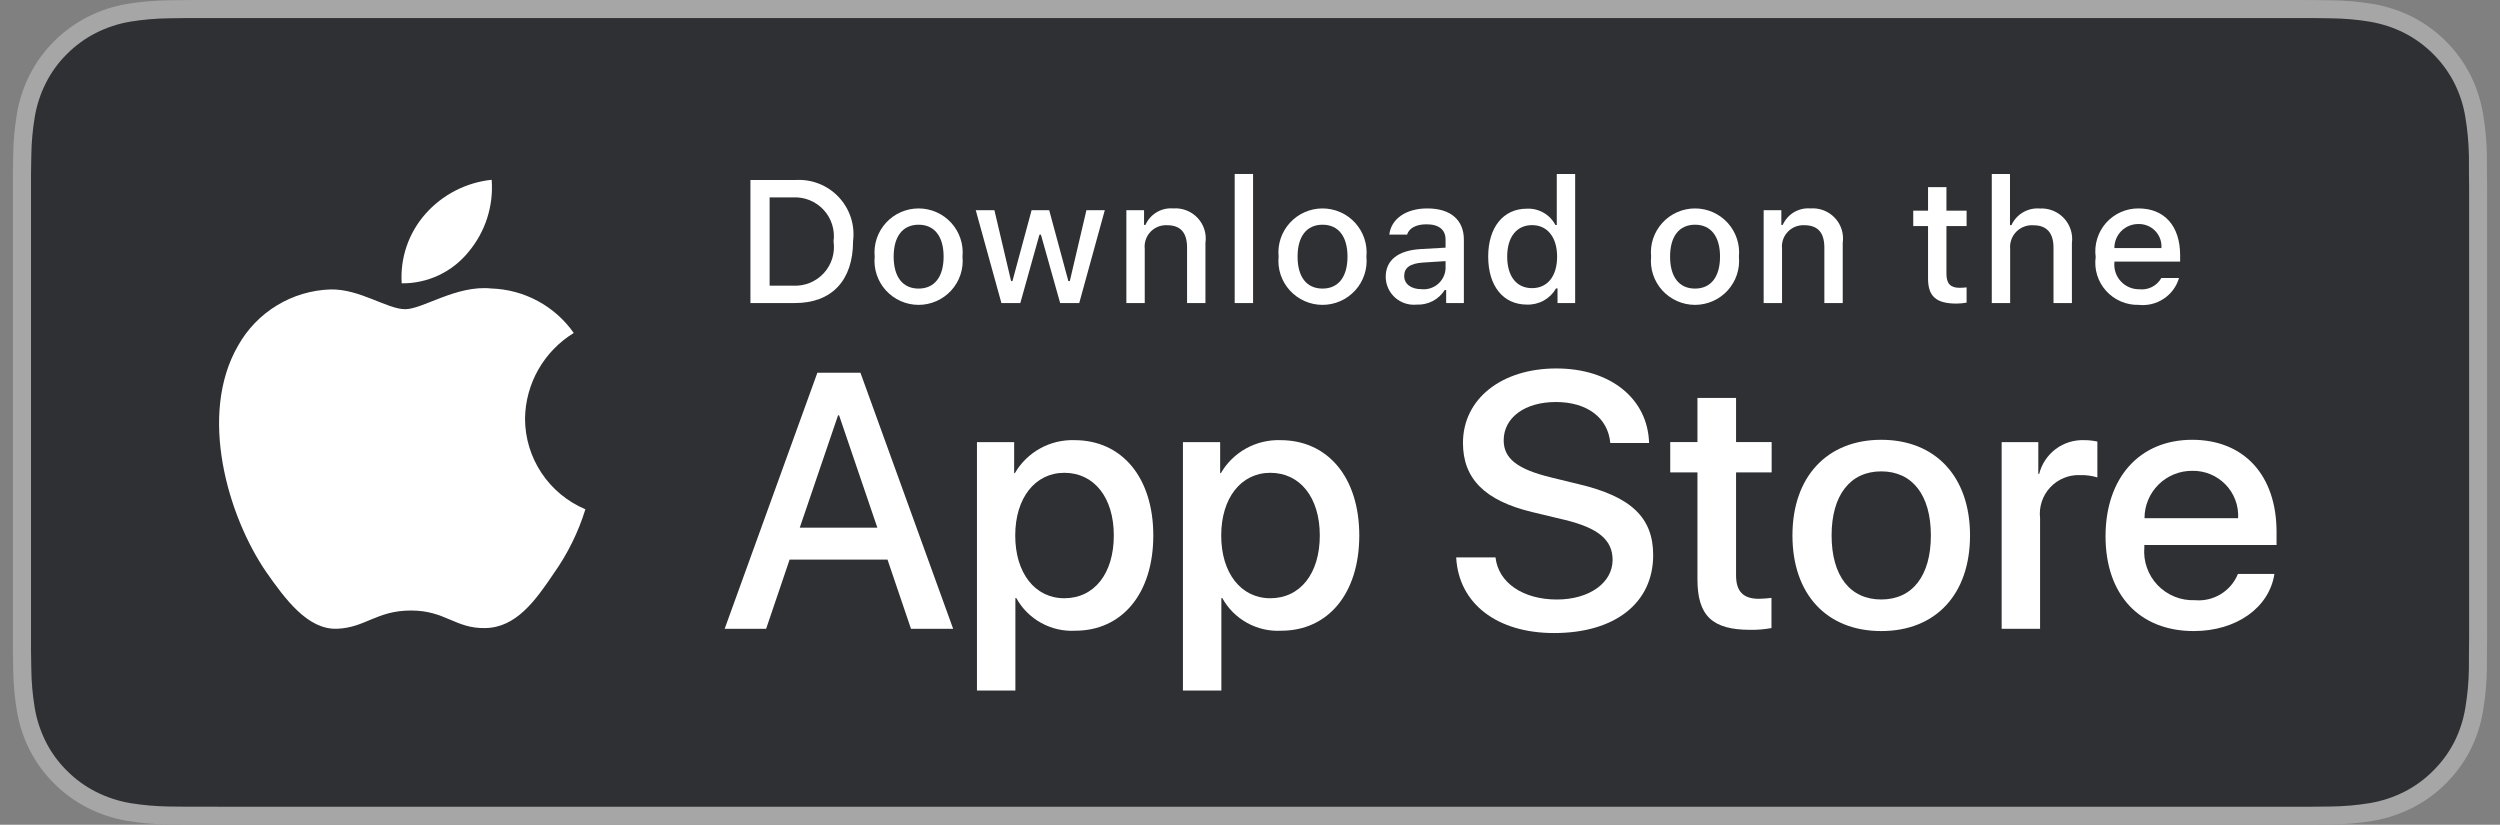
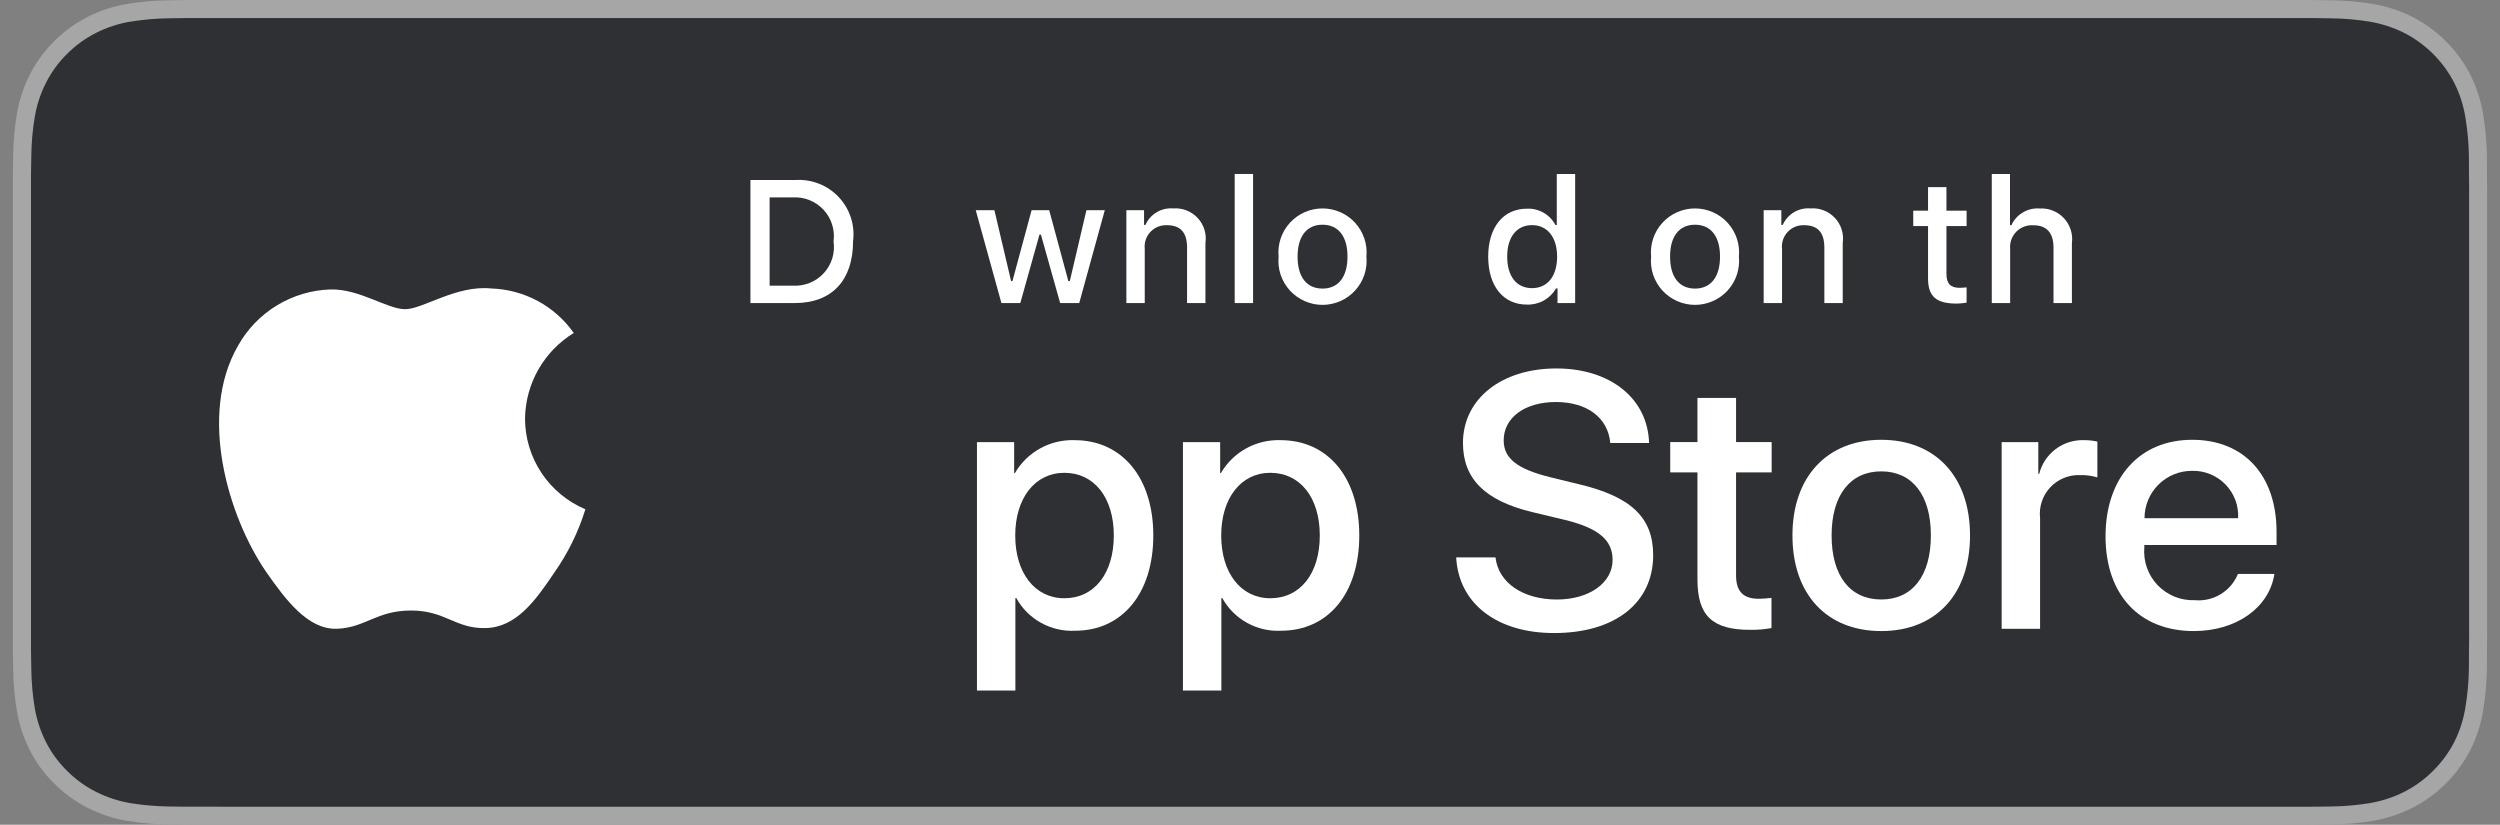
<svg xmlns="http://www.w3.org/2000/svg" width="97" height="32" viewBox="0 0 97 32" fill="none">
  <rect x="0" y="0" width="97" height="32" fill="#808080" stroke="none" />
  <g clip-path="url(#clip0_267_1959)">
    <path d="M88.855 0H8.149C7.855 0 7.564 0 7.271 0.002C7.025 0.003 6.782 0.008 6.534 0.012C5.995 0.018 5.458 0.065 4.926 0.153C4.395 0.243 3.881 0.412 3.401 0.655C2.922 0.9 2.483 1.218 2.103 1.598C1.72 1.977 1.4 2.415 1.157 2.895C0.913 3.374 0.744 3.887 0.656 4.417C0.567 4.947 0.519 5.482 0.512 6.019C0.505 6.264 0.504 6.51 0.5 6.756V25.247C0.504 25.495 0.505 25.736 0.512 25.985C0.519 26.521 0.567 27.057 0.656 27.586C0.744 28.116 0.913 28.63 1.157 29.11C1.4 29.588 1.72 30.024 2.103 30.401C2.482 30.782 2.92 31.101 3.401 31.344C3.881 31.587 4.395 31.757 4.926 31.849C5.458 31.936 5.995 31.983 6.534 31.99C6.782 31.995 7.025 31.998 7.271 31.998C7.564 32 7.855 32 8.149 32H88.855C89.144 32 89.436 32 89.725 31.998C89.969 31.998 90.22 31.995 90.464 31.99C91.002 31.983 91.538 31.936 92.069 31.849C92.601 31.757 93.117 31.587 93.6 31.344C94.08 31.101 94.518 30.782 94.897 30.401C95.279 30.023 95.599 29.587 95.845 29.11C96.087 28.63 96.255 28.116 96.342 27.586C96.431 27.057 96.481 26.521 96.491 25.985C96.494 25.736 96.494 25.495 96.494 25.247C96.5 24.956 96.5 24.667 96.5 24.372V7.629C96.5 7.336 96.5 7.045 96.494 6.756C96.494 6.51 96.494 6.264 96.491 6.019C96.481 5.482 96.431 4.947 96.342 4.417C96.254 3.888 96.087 3.374 95.845 2.895C95.35 1.932 94.565 1.149 93.6 0.655C93.117 0.413 92.601 0.243 92.069 0.153C91.538 0.065 91.002 0.018 90.464 0.012C90.22 0.008 89.969 0.003 89.725 0.002C89.436 0 89.144 0 88.855 0V0Z" fill="#A6A6A6" />
    <path d="M7.278 31.3C7.033 31.3 6.795 31.297 6.552 31.292C6.05 31.285 5.549 31.242 5.053 31.161C4.59 31.082 4.142 30.934 3.724 30.723C3.309 30.514 2.93 30.239 2.603 29.91C2.271 29.584 1.994 29.207 1.784 28.793C1.572 28.375 1.425 27.928 1.348 27.467C1.266 26.971 1.221 26.47 1.215 25.967C1.21 25.798 1.203 25.236 1.203 25.236V6.756C1.203 6.756 1.21 6.203 1.215 6.04C1.221 5.538 1.265 5.038 1.348 4.543C1.424 4.08 1.571 3.631 1.784 3.213C1.993 2.799 2.268 2.421 2.598 2.095C2.928 1.765 3.308 1.489 3.723 1.277C4.141 1.066 4.588 0.919 5.049 0.841C5.547 0.76 6.05 0.716 6.554 0.71L7.278 0.7H89.724L90.456 0.711C90.956 0.717 91.454 0.76 91.947 0.841C92.413 0.92 92.865 1.067 93.287 1.279C94.12 1.707 94.798 2.384 95.225 3.215C95.434 3.631 95.579 4.075 95.654 4.534C95.738 5.033 95.784 5.538 95.794 6.044C95.796 6.27 95.796 6.514 95.796 6.756C95.802 7.056 95.802 7.341 95.802 7.629V24.372C95.802 24.663 95.802 24.947 95.796 25.232C95.796 25.493 95.796 25.731 95.793 25.976C95.784 26.473 95.738 26.969 95.656 27.459C95.581 27.924 95.435 28.374 95.223 28.795C95.011 29.205 94.736 29.579 94.408 29.904C94.08 30.235 93.701 30.511 93.285 30.722C92.864 30.934 92.413 31.083 91.947 31.161C91.451 31.242 90.95 31.286 90.448 31.292C90.213 31.297 89.966 31.3 89.728 31.3L88.858 31.302L7.278 31.3Z" fill="#2E3033" />
    <path d="M20.371 16.241C20.38 15.573 20.558 14.918 20.888 14.337C21.219 13.757 21.691 13.269 22.262 12.919C21.899 12.403 21.421 11.978 20.865 11.678C20.309 11.379 19.691 11.213 19.06 11.193C17.713 11.052 16.407 11.997 15.72 11.997C15.02 11.997 13.963 11.207 12.825 11.23C12.089 11.254 11.371 11.467 10.743 11.85C10.114 12.232 9.595 12.771 9.237 13.412C7.685 16.091 8.843 20.028 10.329 22.193C11.072 23.254 11.941 24.438 13.079 24.396C14.191 24.35 14.607 23.688 15.95 23.688C17.281 23.688 17.671 24.396 18.831 24.369C20.025 24.35 20.777 23.304 21.495 22.234C22.029 21.479 22.44 20.643 22.713 19.76C22.019 19.467 21.427 18.978 21.011 18.352C20.594 17.726 20.372 16.992 20.371 16.241Z" fill="white" />
-     <path d="M18.183 9.769C18.834 8.989 19.154 7.988 19.077 6.976C18.082 7.08 17.163 7.555 16.503 8.304C16.181 8.67 15.934 9.096 15.776 9.557C15.619 10.019 15.554 10.507 15.586 10.993C16.084 10.998 16.576 10.891 17.026 10.679C17.475 10.467 17.871 10.155 18.183 9.769Z" fill="white" />
-     <path d="M34.435 21.712H30.637L29.726 24.397H28.117L31.714 14.462H33.385L36.982 24.397H35.346L34.435 21.712ZM31.031 20.473H34.041L32.557 16.115H32.516L31.031 20.473Z" fill="white" />
    <path d="M44.748 20.776C44.748 23.026 43.54 24.472 41.717 24.472C41.255 24.497 40.796 24.39 40.392 24.166C39.987 23.942 39.655 23.609 39.432 23.205H39.397V26.793H37.906V17.154H39.349V18.358H39.377C39.61 17.956 39.949 17.625 40.356 17.399C40.763 17.174 41.224 17.063 41.69 17.078C43.533 17.078 44.748 18.531 44.748 20.776ZM43.216 20.776C43.216 19.309 42.456 18.345 41.296 18.345C40.157 18.345 39.391 19.329 39.391 20.776C39.391 22.235 40.157 23.212 41.296 23.212C42.456 23.212 43.216 22.255 43.216 20.776Z" fill="white" />
    <path d="M52.74 20.776C52.74 23.026 51.532 24.472 49.709 24.472C49.247 24.497 48.788 24.39 48.384 24.166C47.98 23.942 47.647 23.609 47.424 23.205H47.389V26.793H45.898V17.154H47.342V18.358H47.369C47.602 17.956 47.941 17.625 48.348 17.399C48.755 17.174 49.216 17.063 49.682 17.078C51.525 17.078 52.74 18.531 52.74 20.776ZM51.208 20.776C51.208 19.309 50.448 18.345 49.288 18.345C48.149 18.345 47.383 19.329 47.383 20.776C47.383 22.235 48.149 23.212 49.288 23.212C50.448 23.212 51.208 22.255 51.208 20.776H51.208Z" fill="white" />
    <path d="M58.026 21.628C58.137 22.614 59.096 23.261 60.408 23.261C61.664 23.261 62.569 22.614 62.569 21.725C62.569 20.954 62.023 20.492 60.732 20.176L59.441 19.866C57.612 19.425 56.763 18.572 56.763 17.188C56.763 15.474 58.26 14.296 60.388 14.296C62.493 14.296 63.936 15.474 63.984 17.188H62.479C62.389 16.196 61.567 15.598 60.366 15.598C59.165 15.598 58.343 16.203 58.343 17.085C58.343 17.787 58.868 18.2 60.152 18.517L61.25 18.785C63.294 19.267 64.143 20.086 64.143 21.539C64.143 23.398 62.659 24.562 60.297 24.562C58.088 24.562 56.596 23.425 56.5 21.628L58.026 21.628Z" fill="white" />
    <path d="M67.359 15.439V17.153H68.74V18.33H67.359V22.323C67.359 22.944 67.635 23.233 68.242 23.233C68.406 23.23 68.57 23.218 68.733 23.198V24.369C68.46 24.419 68.182 24.442 67.905 24.437C66.434 24.437 65.861 23.887 65.861 22.482V18.33H64.805V17.153H65.861V15.439H67.359Z" fill="white" />
    <path d="M69.547 20.774C69.547 18.496 70.893 17.064 72.992 17.064C75.098 17.064 76.437 18.496 76.437 20.774C76.437 23.06 75.105 24.485 72.992 24.485C70.879 24.485 69.547 23.06 69.547 20.774ZM74.918 20.774C74.918 19.211 74.2 18.289 72.992 18.289C71.784 18.289 71.066 19.218 71.066 20.774C71.066 22.344 71.784 23.26 72.992 23.26C74.2 23.26 74.918 22.344 74.918 20.774H74.918Z" fill="white" />
    <path d="M77.664 17.154H79.086V18.387H79.121C79.217 18.002 79.443 17.661 79.761 17.423C80.079 17.185 80.47 17.063 80.868 17.078C81.039 17.077 81.211 17.096 81.378 17.133V18.524C81.162 18.458 80.935 18.428 80.709 18.434C80.492 18.425 80.276 18.463 80.076 18.546C79.875 18.628 79.695 18.753 79.547 18.911C79.4 19.069 79.288 19.258 79.221 19.463C79.153 19.668 79.13 19.886 79.155 20.101V24.397H77.664L77.664 17.154Z" fill="white" />
    <path d="M88.247 22.268C88.047 23.583 86.763 24.485 85.12 24.485C83.007 24.485 81.695 23.074 81.695 20.809C81.695 18.537 83.014 17.064 85.057 17.064C87.067 17.064 88.33 18.44 88.33 20.636V21.146H83.2V21.235C83.177 21.502 83.21 21.771 83.299 22.023C83.387 22.276 83.528 22.507 83.713 22.701C83.898 22.895 84.122 23.048 84.37 23.149C84.619 23.25 84.886 23.297 85.154 23.287C85.507 23.32 85.86 23.239 86.162 23.055C86.465 22.872 86.699 22.596 86.832 22.268L88.247 22.268ZM83.207 20.107H86.839C86.852 19.867 86.816 19.627 86.732 19.402C86.648 19.177 86.518 18.972 86.351 18.799C86.183 18.627 85.982 18.49 85.76 18.399C85.537 18.308 85.298 18.263 85.057 18.268C84.814 18.267 84.574 18.313 84.349 18.405C84.124 18.497 83.92 18.632 83.748 18.803C83.576 18.974 83.44 19.177 83.347 19.401C83.254 19.625 83.207 19.864 83.207 20.107V20.107Z" fill="white" />
    <path d="M30.846 6.985C31.159 6.963 31.473 7.01 31.765 7.123C32.057 7.236 32.32 7.412 32.535 7.639C32.751 7.866 32.913 8.138 33.011 8.435C33.108 8.732 33.138 9.047 33.099 9.357C33.099 10.882 32.272 11.758 30.846 11.758H29.117V6.985H30.846ZM29.861 11.083H30.763C30.986 11.097 31.21 11.06 31.418 10.976C31.625 10.893 31.811 10.764 31.962 10.6C32.113 10.435 32.226 10.239 32.292 10.026C32.357 9.812 32.374 9.587 32.342 9.367C32.372 9.147 32.353 8.923 32.286 8.711C32.22 8.499 32.107 8.305 31.956 8.142C31.805 7.979 31.62 7.851 31.414 7.767C31.208 7.684 30.985 7.647 30.763 7.659H29.861V11.083Z" fill="white" />
-     <path d="M33.938 9.956C33.915 9.72 33.942 9.481 34.017 9.255C34.093 9.029 34.215 8.822 34.375 8.646C34.535 8.47 34.731 8.329 34.949 8.233C35.167 8.137 35.403 8.087 35.641 8.087C35.88 8.087 36.116 8.137 36.334 8.233C36.552 8.329 36.747 8.47 36.908 8.646C37.068 8.822 37.19 9.029 37.265 9.255C37.34 9.481 37.368 9.72 37.345 9.956C37.368 10.193 37.341 10.432 37.266 10.659C37.191 10.885 37.069 11.092 36.909 11.269C36.748 11.445 36.553 11.586 36.334 11.682C36.116 11.779 35.88 11.829 35.641 11.829C35.403 11.829 35.166 11.779 34.948 11.682C34.73 11.586 34.534 11.445 34.374 11.269C34.213 11.092 34.092 10.885 34.017 10.659C33.941 10.432 33.915 10.193 33.938 9.956ZM36.612 9.956C36.612 9.176 36.26 8.719 35.642 8.719C35.023 8.719 34.674 9.176 34.674 9.956C34.674 10.743 35.023 11.197 35.642 11.197C36.26 11.197 36.612 10.74 36.612 9.956H36.612Z" fill="white" />
    <path d="M41.874 11.759H41.134L40.388 9.105H40.331L39.588 11.759H38.855L37.859 8.156H38.583L39.23 10.905H39.283L40.026 8.156H40.709L41.452 10.905H41.509L42.153 8.156H42.866L41.874 11.759Z" fill="white" />
    <path d="M43.703 8.156H44.389V8.728H44.443C44.533 8.523 44.685 8.351 44.879 8.235C45.072 8.12 45.296 8.068 45.521 8.087C45.697 8.073 45.873 8.1 46.037 8.164C46.201 8.228 46.349 8.328 46.469 8.457C46.589 8.585 46.678 8.739 46.731 8.907C46.783 9.075 46.797 9.253 46.771 9.426V11.758H46.058V9.605C46.058 9.026 45.806 8.738 45.279 8.738C45.159 8.733 45.04 8.753 44.929 8.797C44.819 8.842 44.719 8.91 44.637 8.997C44.555 9.084 44.493 9.187 44.455 9.3C44.417 9.413 44.403 9.533 44.416 9.651V11.758H43.703L43.703 8.156Z" fill="white" />
    <path d="M47.906 6.75H48.619V11.759H47.906V6.75Z" fill="white" />
    <path d="M49.61 9.956C49.587 9.72 49.614 9.481 49.689 9.255C49.765 9.03 49.886 8.822 50.047 8.646C50.207 8.47 50.403 8.329 50.621 8.233C50.839 8.137 51.075 8.087 51.313 8.087C51.552 8.087 51.788 8.137 52.006 8.233C52.224 8.329 52.419 8.47 52.58 8.646C52.74 8.822 52.862 9.03 52.937 9.255C53.013 9.481 53.04 9.72 53.017 9.956C53.04 10.193 53.014 10.433 52.938 10.659C52.863 10.885 52.742 11.092 52.581 11.269C52.421 11.445 52.225 11.586 52.007 11.682C51.788 11.779 51.552 11.829 51.313 11.829C51.075 11.829 50.839 11.779 50.62 11.682C50.402 11.586 50.206 11.445 50.046 11.269C49.885 11.092 49.764 10.885 49.688 10.659C49.613 10.433 49.587 10.193 49.61 9.956ZM52.283 9.956C52.283 9.176 51.932 8.719 51.314 8.719C50.695 8.719 50.346 9.176 50.346 9.956C50.346 10.744 50.695 11.197 51.314 11.197C51.932 11.197 52.283 10.74 52.283 9.956H52.283Z" fill="white" />
-     <path d="M53.766 10.74C53.766 10.092 54.25 9.718 55.109 9.665L56.088 9.609V9.298C56.088 8.917 55.836 8.703 55.348 8.703C54.95 8.703 54.674 8.848 54.595 9.103H53.905C53.978 8.484 54.562 8.087 55.381 8.087C56.287 8.087 56.798 8.537 56.798 9.298V11.759H56.111V11.253H56.055C55.94 11.434 55.78 11.582 55.589 11.682C55.398 11.781 55.185 11.828 54.97 11.819C54.818 11.834 54.665 11.818 54.52 11.771C54.375 11.724 54.241 11.647 54.128 11.546C54.014 11.444 53.923 11.32 53.861 11.181C53.799 11.043 53.766 10.892 53.766 10.74ZM56.088 10.433V10.131L55.206 10.188C54.708 10.221 54.483 10.39 54.483 10.707C54.483 11.031 54.764 11.22 55.152 11.22C55.266 11.232 55.381 11.22 55.49 11.186C55.599 11.153 55.7 11.098 55.788 11.024C55.875 10.951 55.946 10.86 55.998 10.759C56.05 10.657 56.08 10.546 56.088 10.433Z" fill="white" />
    <path d="M57.742 9.956C57.742 8.818 58.329 8.097 59.242 8.097C59.468 8.086 59.691 8.14 59.888 8.252C60.084 8.364 60.244 8.529 60.349 8.729H60.403V6.75H61.116V11.759H60.432V11.189H60.376C60.263 11.387 60.097 11.551 59.897 11.662C59.697 11.772 59.47 11.826 59.242 11.818C58.323 11.818 57.742 11.097 57.742 9.956ZM58.479 9.956C58.479 10.72 58.84 11.18 59.444 11.18C60.045 11.18 60.416 10.713 60.416 9.959C60.416 9.208 60.041 8.735 59.444 8.735C58.844 8.735 58.479 9.198 58.479 9.956H58.479Z" fill="white" />
    <path d="M64.063 9.956C64.04 9.72 64.067 9.481 64.142 9.255C64.218 9.029 64.34 8.822 64.5 8.646C64.66 8.47 64.856 8.329 65.074 8.233C65.292 8.137 65.528 8.087 65.766 8.087C66.005 8.087 66.241 8.137 66.459 8.233C66.677 8.329 66.872 8.47 67.033 8.646C67.193 8.822 67.315 9.029 67.39 9.255C67.466 9.481 67.493 9.72 67.47 9.956C67.493 10.193 67.466 10.432 67.391 10.659C67.316 10.885 67.194 11.092 67.034 11.269C66.874 11.445 66.678 11.586 66.46 11.682C66.241 11.779 66.005 11.829 65.766 11.829C65.528 11.829 65.291 11.779 65.073 11.682C64.855 11.586 64.659 11.445 64.499 11.269C64.338 11.092 64.217 10.885 64.141 10.659C64.066 10.432 64.04 10.193 64.063 9.956ZM66.737 9.956C66.737 9.176 66.385 8.719 65.767 8.719C65.148 8.719 64.799 9.176 64.799 9.956C64.799 10.743 65.148 11.197 65.767 11.197C66.385 11.197 66.737 10.74 66.737 9.956Z" fill="white" />
    <path d="M68.43 8.156H69.116V8.728H69.169C69.26 8.523 69.412 8.351 69.605 8.235C69.799 8.12 70.023 8.068 70.247 8.087C70.423 8.073 70.6 8.1 70.764 8.164C70.928 8.228 71.075 8.328 71.195 8.457C71.316 8.585 71.405 8.739 71.457 8.907C71.51 9.075 71.523 9.253 71.498 9.426V11.758H70.785V9.605C70.785 9.026 70.532 8.738 70.005 8.738C69.886 8.733 69.767 8.753 69.656 8.797C69.545 8.842 69.445 8.91 69.364 8.997C69.282 9.084 69.219 9.187 69.181 9.3C69.143 9.413 69.13 9.533 69.143 9.651V11.758H68.43V8.156Z" fill="white" />
    <path d="M75.522 7.26V8.173H76.304V8.772H75.522V10.624C75.522 11.002 75.677 11.167 76.032 11.167C76.123 11.166 76.214 11.161 76.304 11.15V11.743C76.176 11.765 76.046 11.778 75.916 11.779C75.124 11.779 74.808 11.501 74.808 10.806V8.772H74.234V8.173H74.808V7.26H75.522Z" fill="white" />
    <path d="M77.281 6.75H77.988V8.735H78.044C78.139 8.528 78.296 8.354 78.493 8.239C78.69 8.123 78.918 8.071 79.146 8.09C79.321 8.08 79.496 8.109 79.658 8.175C79.82 8.241 79.966 8.341 80.085 8.47C80.203 8.598 80.292 8.751 80.345 8.917C80.398 9.084 80.413 9.26 80.39 9.433V11.759H79.676V9.608C79.676 9.033 79.407 8.741 78.904 8.741C78.781 8.731 78.658 8.748 78.543 8.791C78.427 8.833 78.323 8.9 78.236 8.987C78.149 9.074 78.083 9.179 78.041 9.294C77.999 9.41 77.983 9.533 77.994 9.655V11.759H77.281L77.281 6.75Z" fill="white" />
-     <path d="M84.546 10.787C84.45 11.116 84.24 11.401 83.953 11.591C83.667 11.782 83.323 11.866 82.981 11.829C82.743 11.835 82.507 11.79 82.288 11.695C82.069 11.601 81.874 11.461 81.715 11.284C81.556 11.107 81.438 10.898 81.368 10.671C81.299 10.444 81.28 10.205 81.312 9.969C81.281 9.733 81.3 9.494 81.37 9.266C81.439 9.038 81.556 8.828 81.714 8.649C81.872 8.471 82.067 8.328 82.285 8.231C82.503 8.134 82.739 8.085 82.978 8.087C83.983 8.087 84.589 8.772 84.589 9.903V10.151H82.038V10.191C82.027 10.323 82.044 10.457 82.087 10.582C82.131 10.707 82.2 10.822 82.291 10.919C82.381 11.017 82.491 11.094 82.613 11.146C82.736 11.198 82.868 11.225 83.001 11.223C83.171 11.244 83.344 11.213 83.497 11.135C83.65 11.057 83.776 10.936 83.86 10.787L84.546 10.787ZM82.038 9.626H83.863C83.872 9.505 83.856 9.383 83.815 9.269C83.774 9.155 83.71 9.051 83.626 8.963C83.542 8.875 83.441 8.805 83.329 8.759C83.216 8.712 83.096 8.69 82.974 8.692C82.851 8.691 82.728 8.714 82.614 8.76C82.5 8.807 82.396 8.875 82.309 8.962C82.222 9.049 82.153 9.153 82.106 9.267C82.06 9.381 82.037 9.503 82.038 9.626H82.038Z" fill="white" />
  </g>
  <defs>
    <clipPath id="clip0_267_1959">
      <rect width="96" height="32" fill="white" transform="translate(0.5)" />
    </clipPath>
  </defs>
</svg>